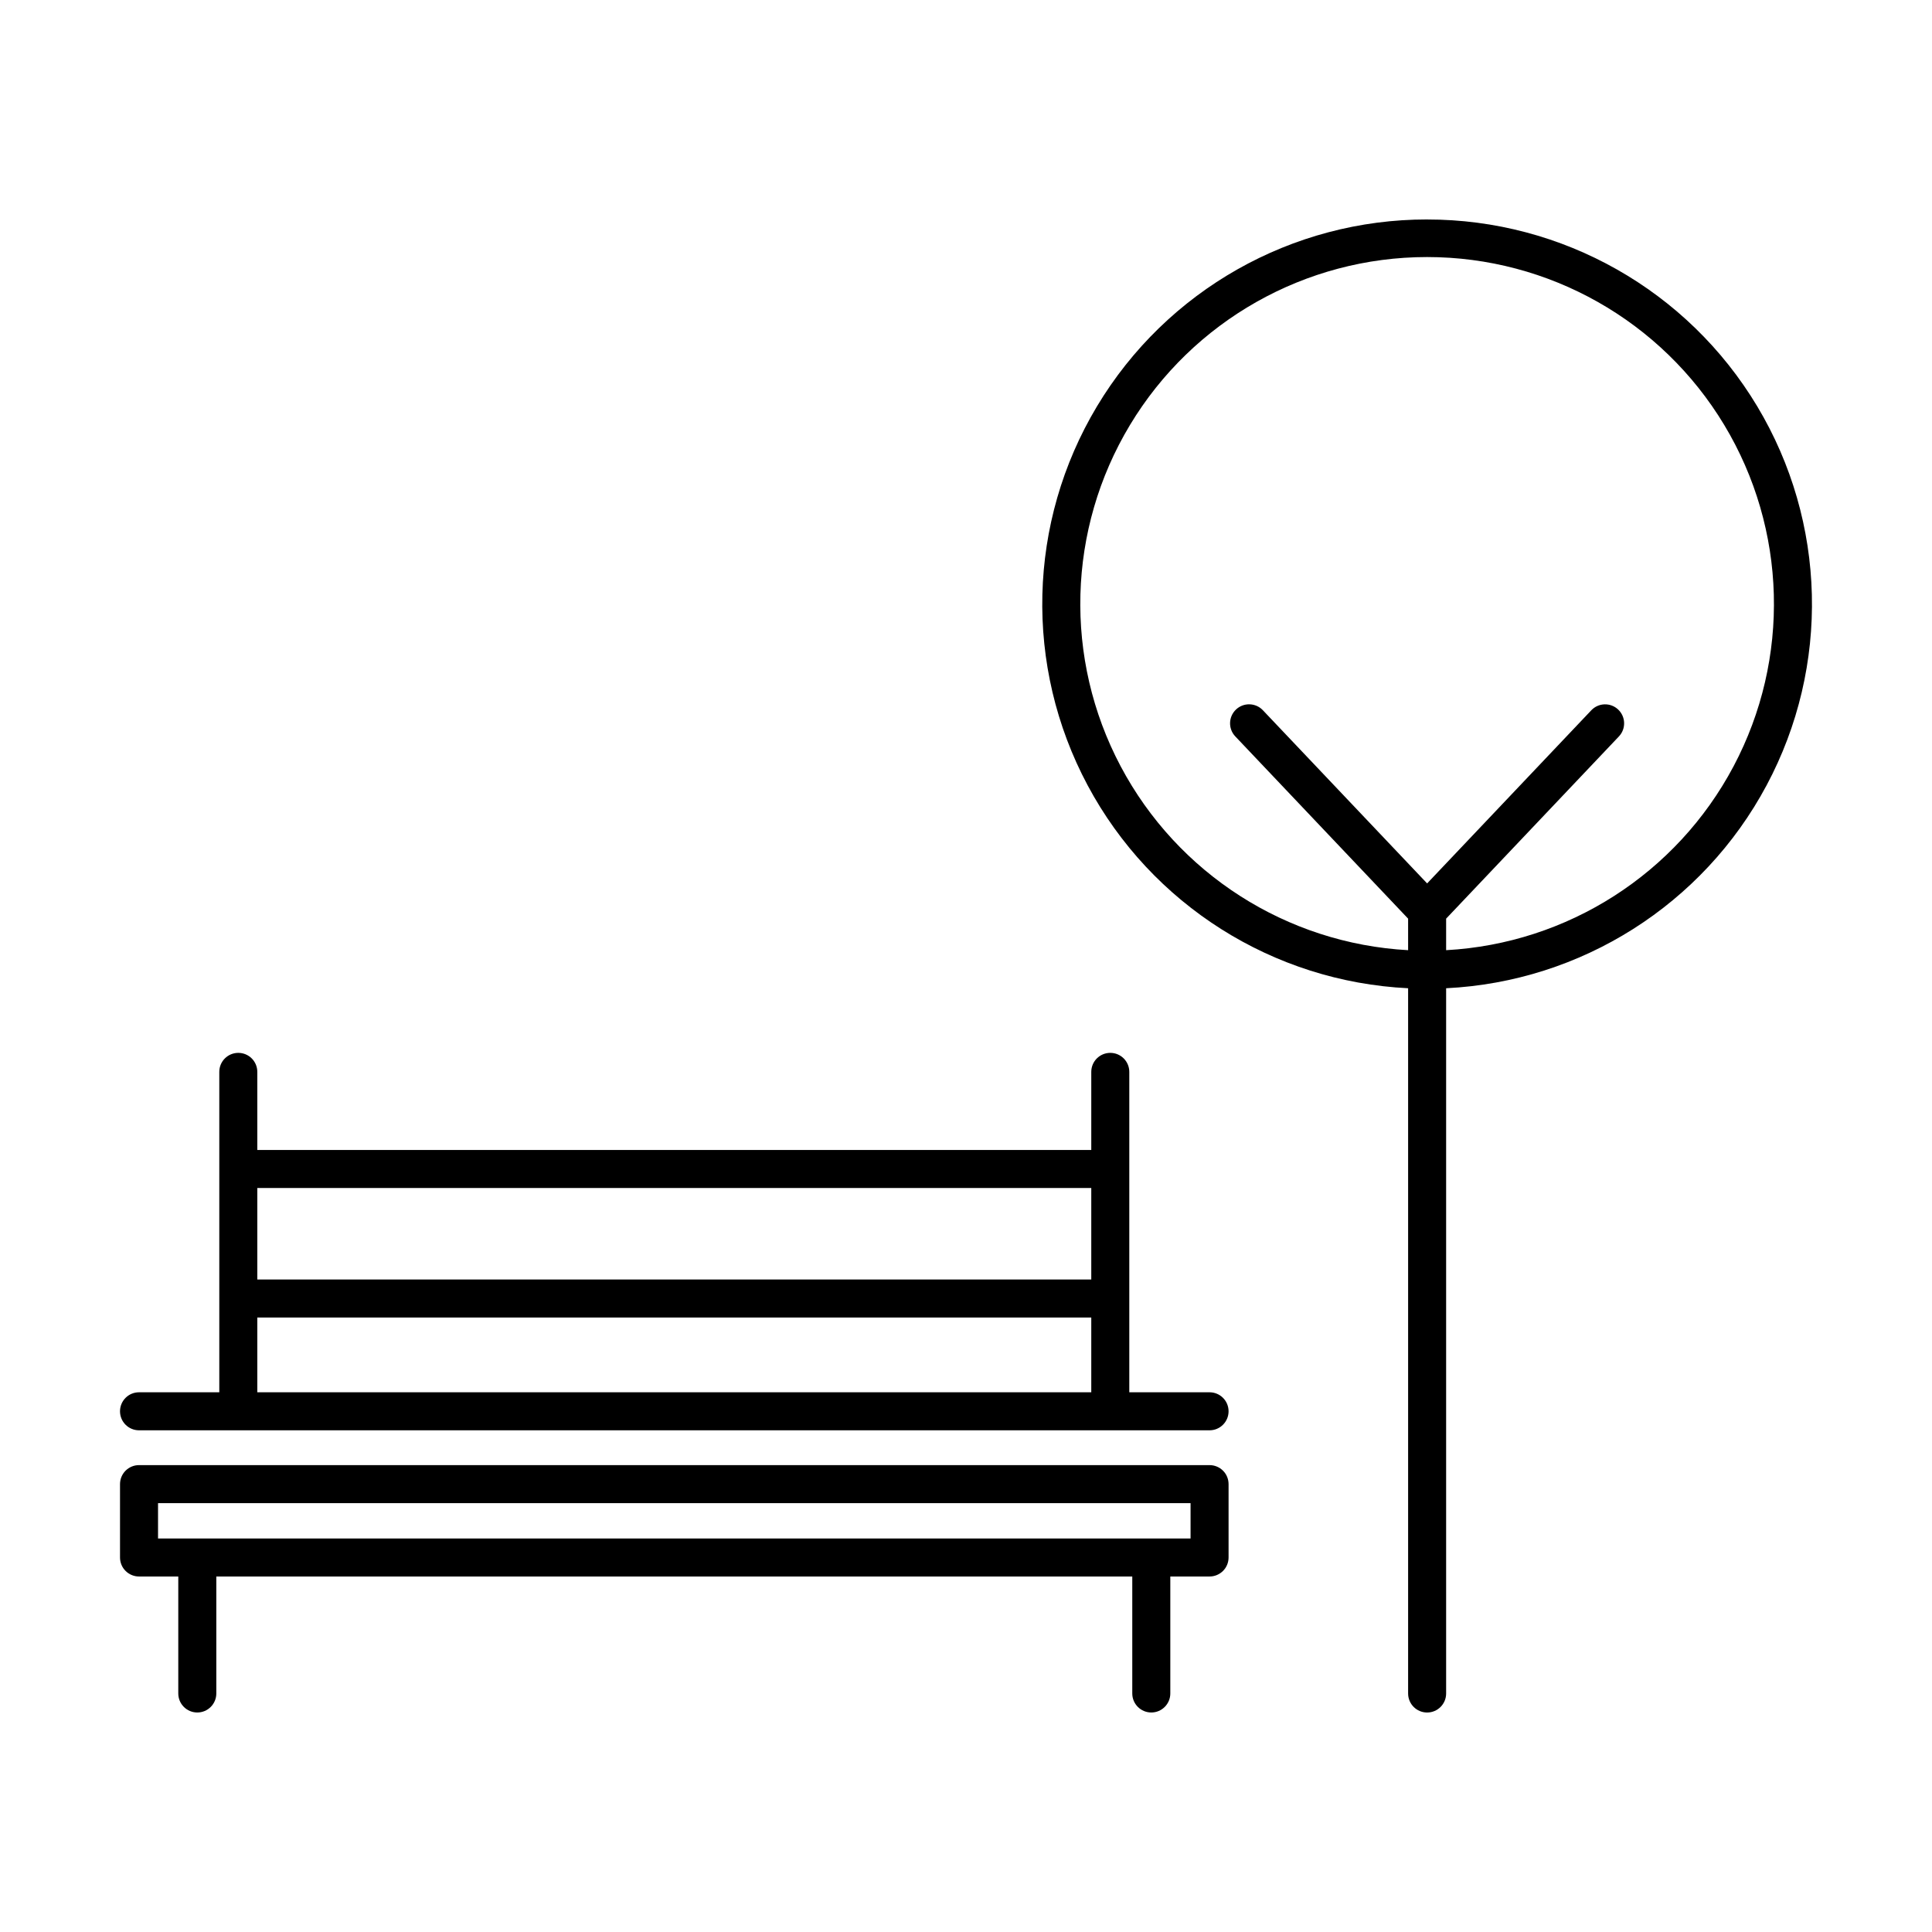
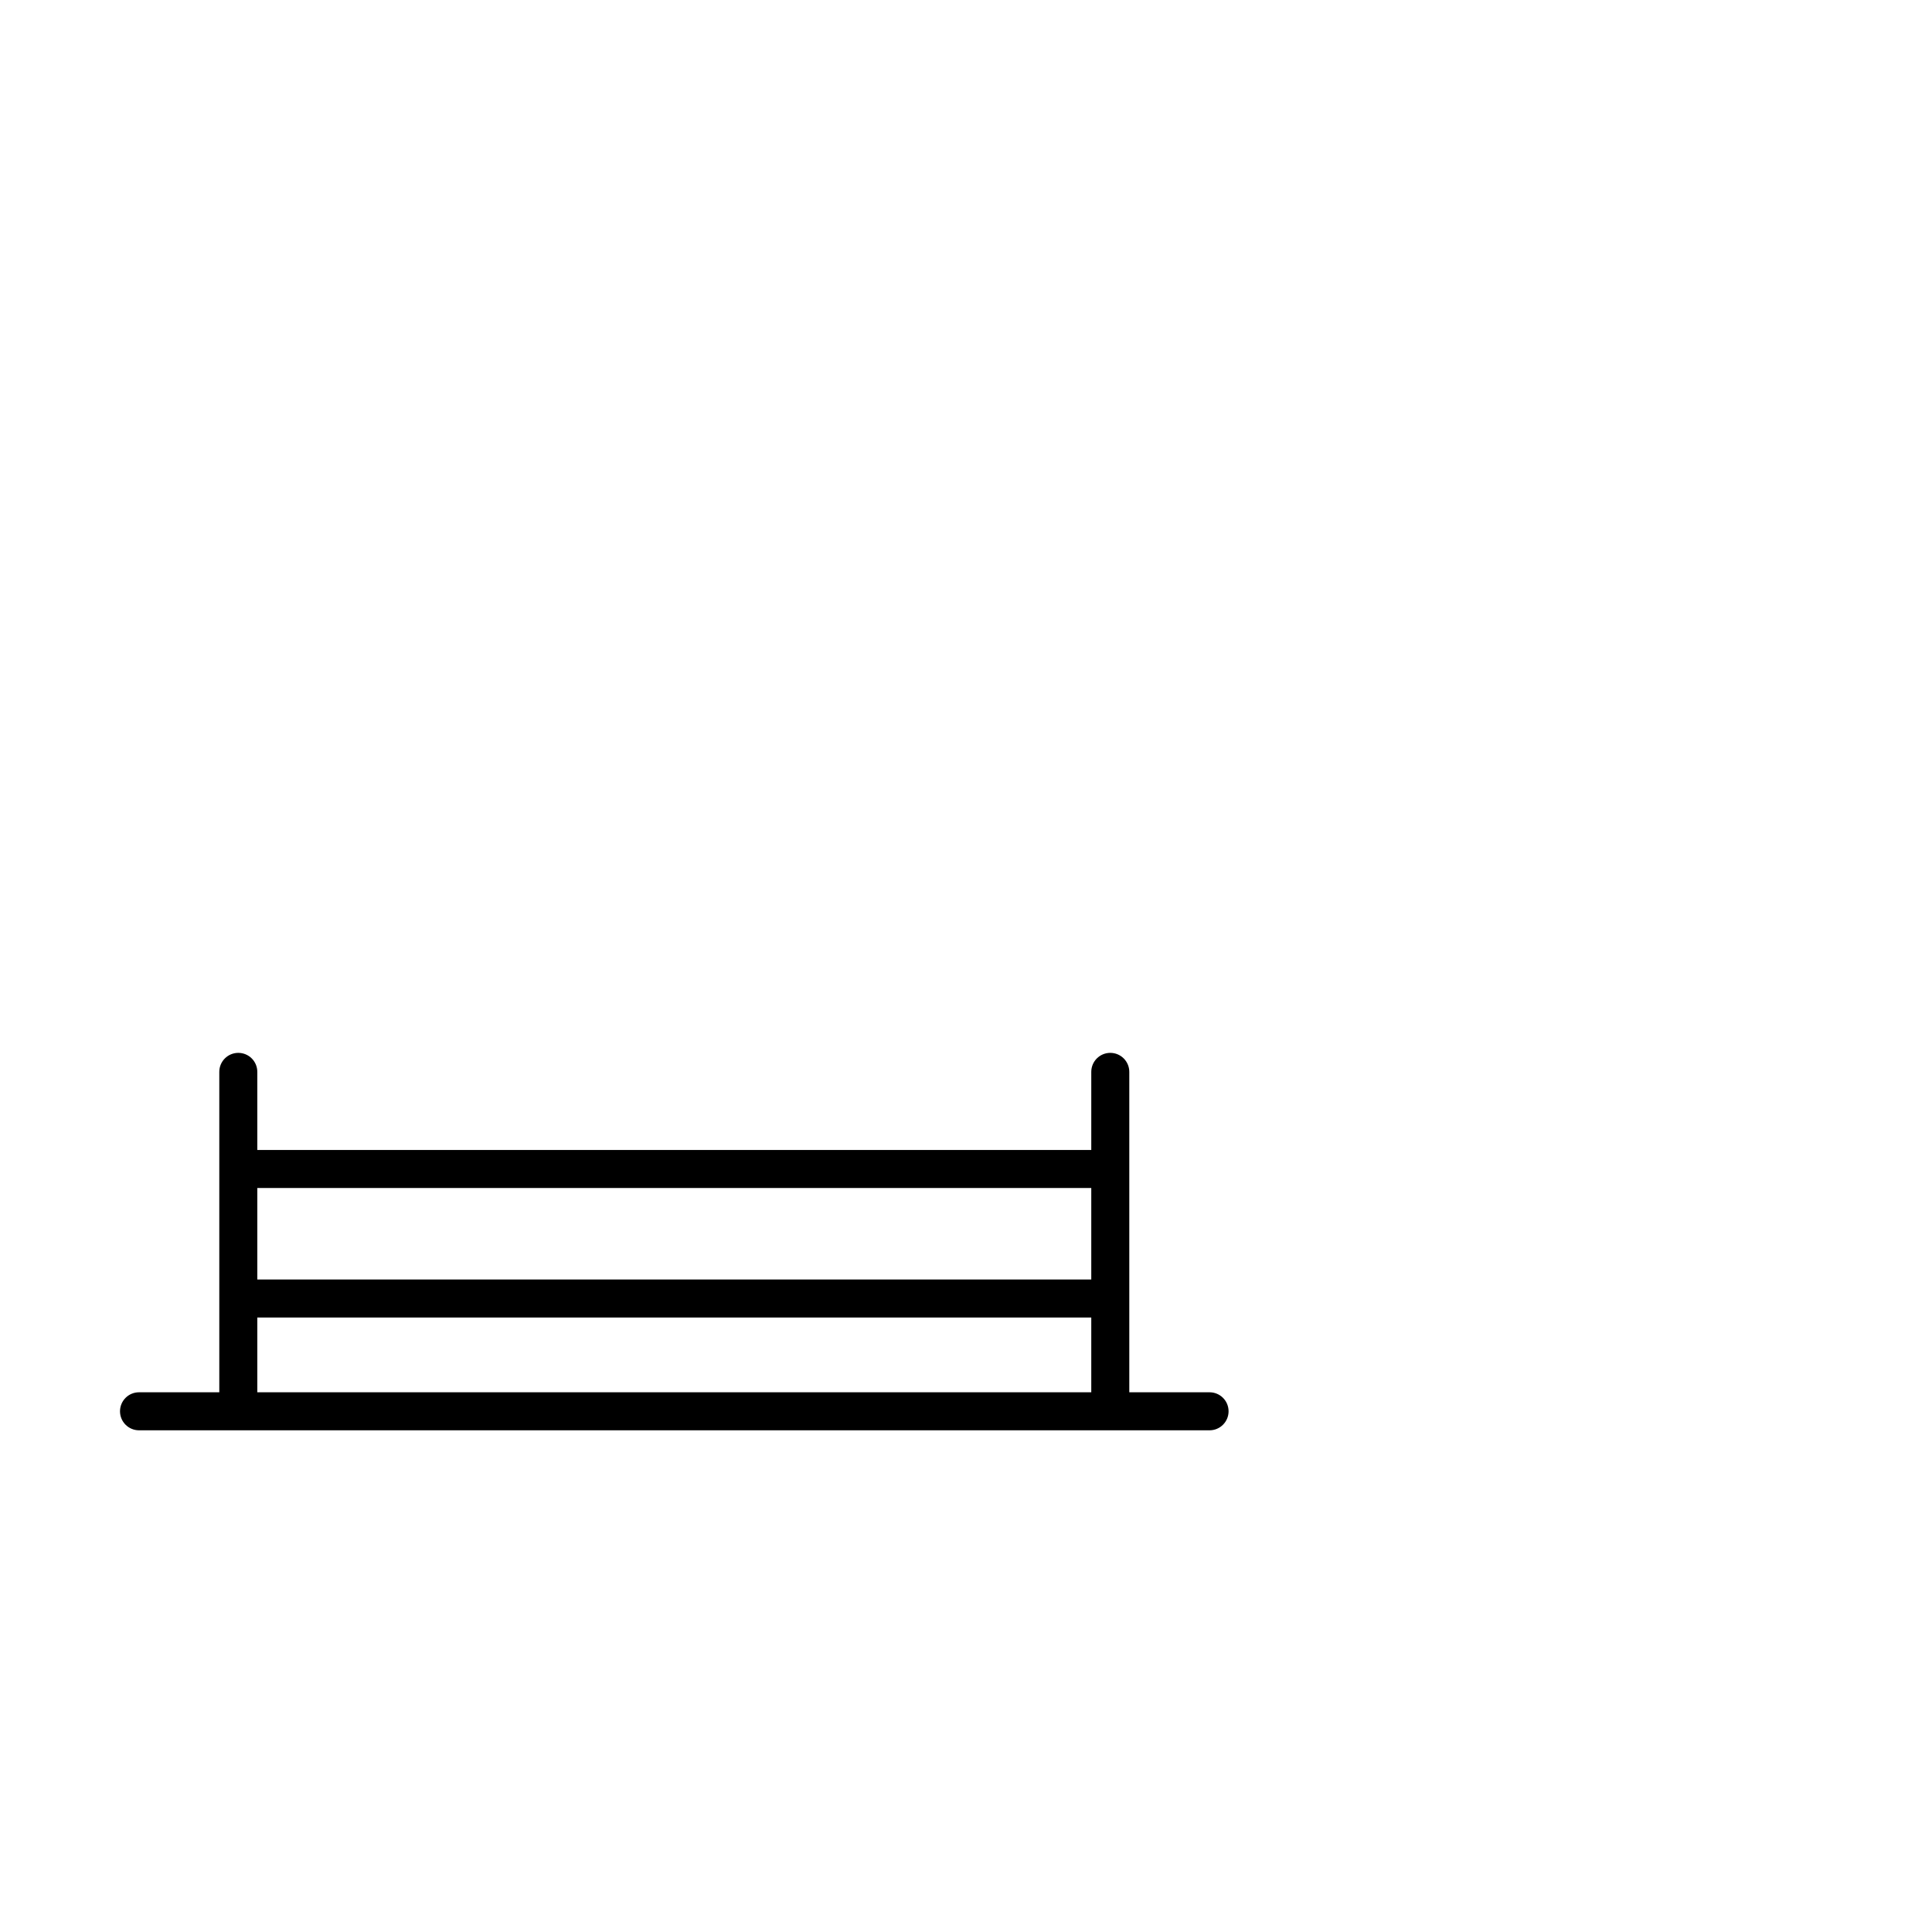
<svg xmlns="http://www.w3.org/2000/svg" fill="#000000" width="800px" height="800px" version="1.1" viewBox="144 144 512 512">
  <g>
-     <path d="m464.55 532.27h-283.71c-1.336 0-2.617 0.531-3.562 1.477-0.945 0.941-1.473 2.227-1.473 3.562v19.445-0.004c0 1.336 0.527 2.621 1.473 3.562 0.945 0.945 2.227 1.477 3.562 1.477h10.406v31c0 2.785 2.258 5.039 5.039 5.039s5.039-2.254 5.039-5.039v-31h242.74v31c0 2.785 2.258 5.039 5.039 5.039s5.039-2.254 5.039-5.039v-31h10.406c1.336 0 2.617-0.531 3.562-1.477 0.945-0.941 1.473-2.227 1.473-3.562v-19.441c0-1.336-0.527-2.621-1.473-3.562-0.945-0.945-2.227-1.477-3.562-1.477zm-5.039 19.445h-273.63v-9.371h273.63z" />
    <path d="m464.55 512.97h-21.277v-84.91c0-2.785-2.254-5.039-5.035-5.039-2.785 0-5.039 2.254-5.039 5.039v20.703h-221.01v-20.703c0-2.785-2.254-5.039-5.039-5.039-2.781 0-5.035 2.254-5.035 5.039v84.91h-21.277c-2.781 0-5.035 2.254-5.035 5.035 0 2.785 2.254 5.039 5.035 5.039h283.71c2.781 0 5.035-2.254 5.035-5.039 0-2.781-2.254-5.035-5.035-5.035zm-31.352-54.133v24.246h-221.01v-24.246zm-221.01 34.32 221.01 0.004v19.809h-221.01z" />
-     <path d="m522.2 202.16c-35.828-0.023-69.039 18.77-87.473 49.496-18.43 30.727-19.375 68.875-2.484 100.48 16.891 31.598 49.133 52.008 84.922 53.758v186.9c0 2.785 2.254 5.039 5.035 5.039 2.785 0 5.039-2.254 5.039-5.039v-186.9c35.789-1.75 68.027-22.16 84.918-53.762 16.891-31.598 15.945-69.746-2.484-100.47-18.43-30.727-51.641-49.52-87.473-49.496zm5.039 193.65v-8.359l45.805-48.305c1.898-2.019 1.805-5.195-0.207-7.106-2.008-1.906-5.184-1.832-7.102 0.168l-43.531 45.906-43.539-45.906c-1.918-2.008-5.098-2.086-7.113-0.176-2.016 1.91-2.102 5.094-0.195 7.113l45.809 48.305v8.359c-32.191-1.766-61.102-20.27-76.191-48.758-15.086-28.488-14.145-62.801 2.481-90.422 16.629-27.617 46.508-44.508 78.746-44.508s62.121 16.891 78.746 44.508c16.629 27.621 17.57 61.934 2.481 90.422-15.086 28.488-43.996 46.992-76.188 48.758z" />
  </g>
</svg>